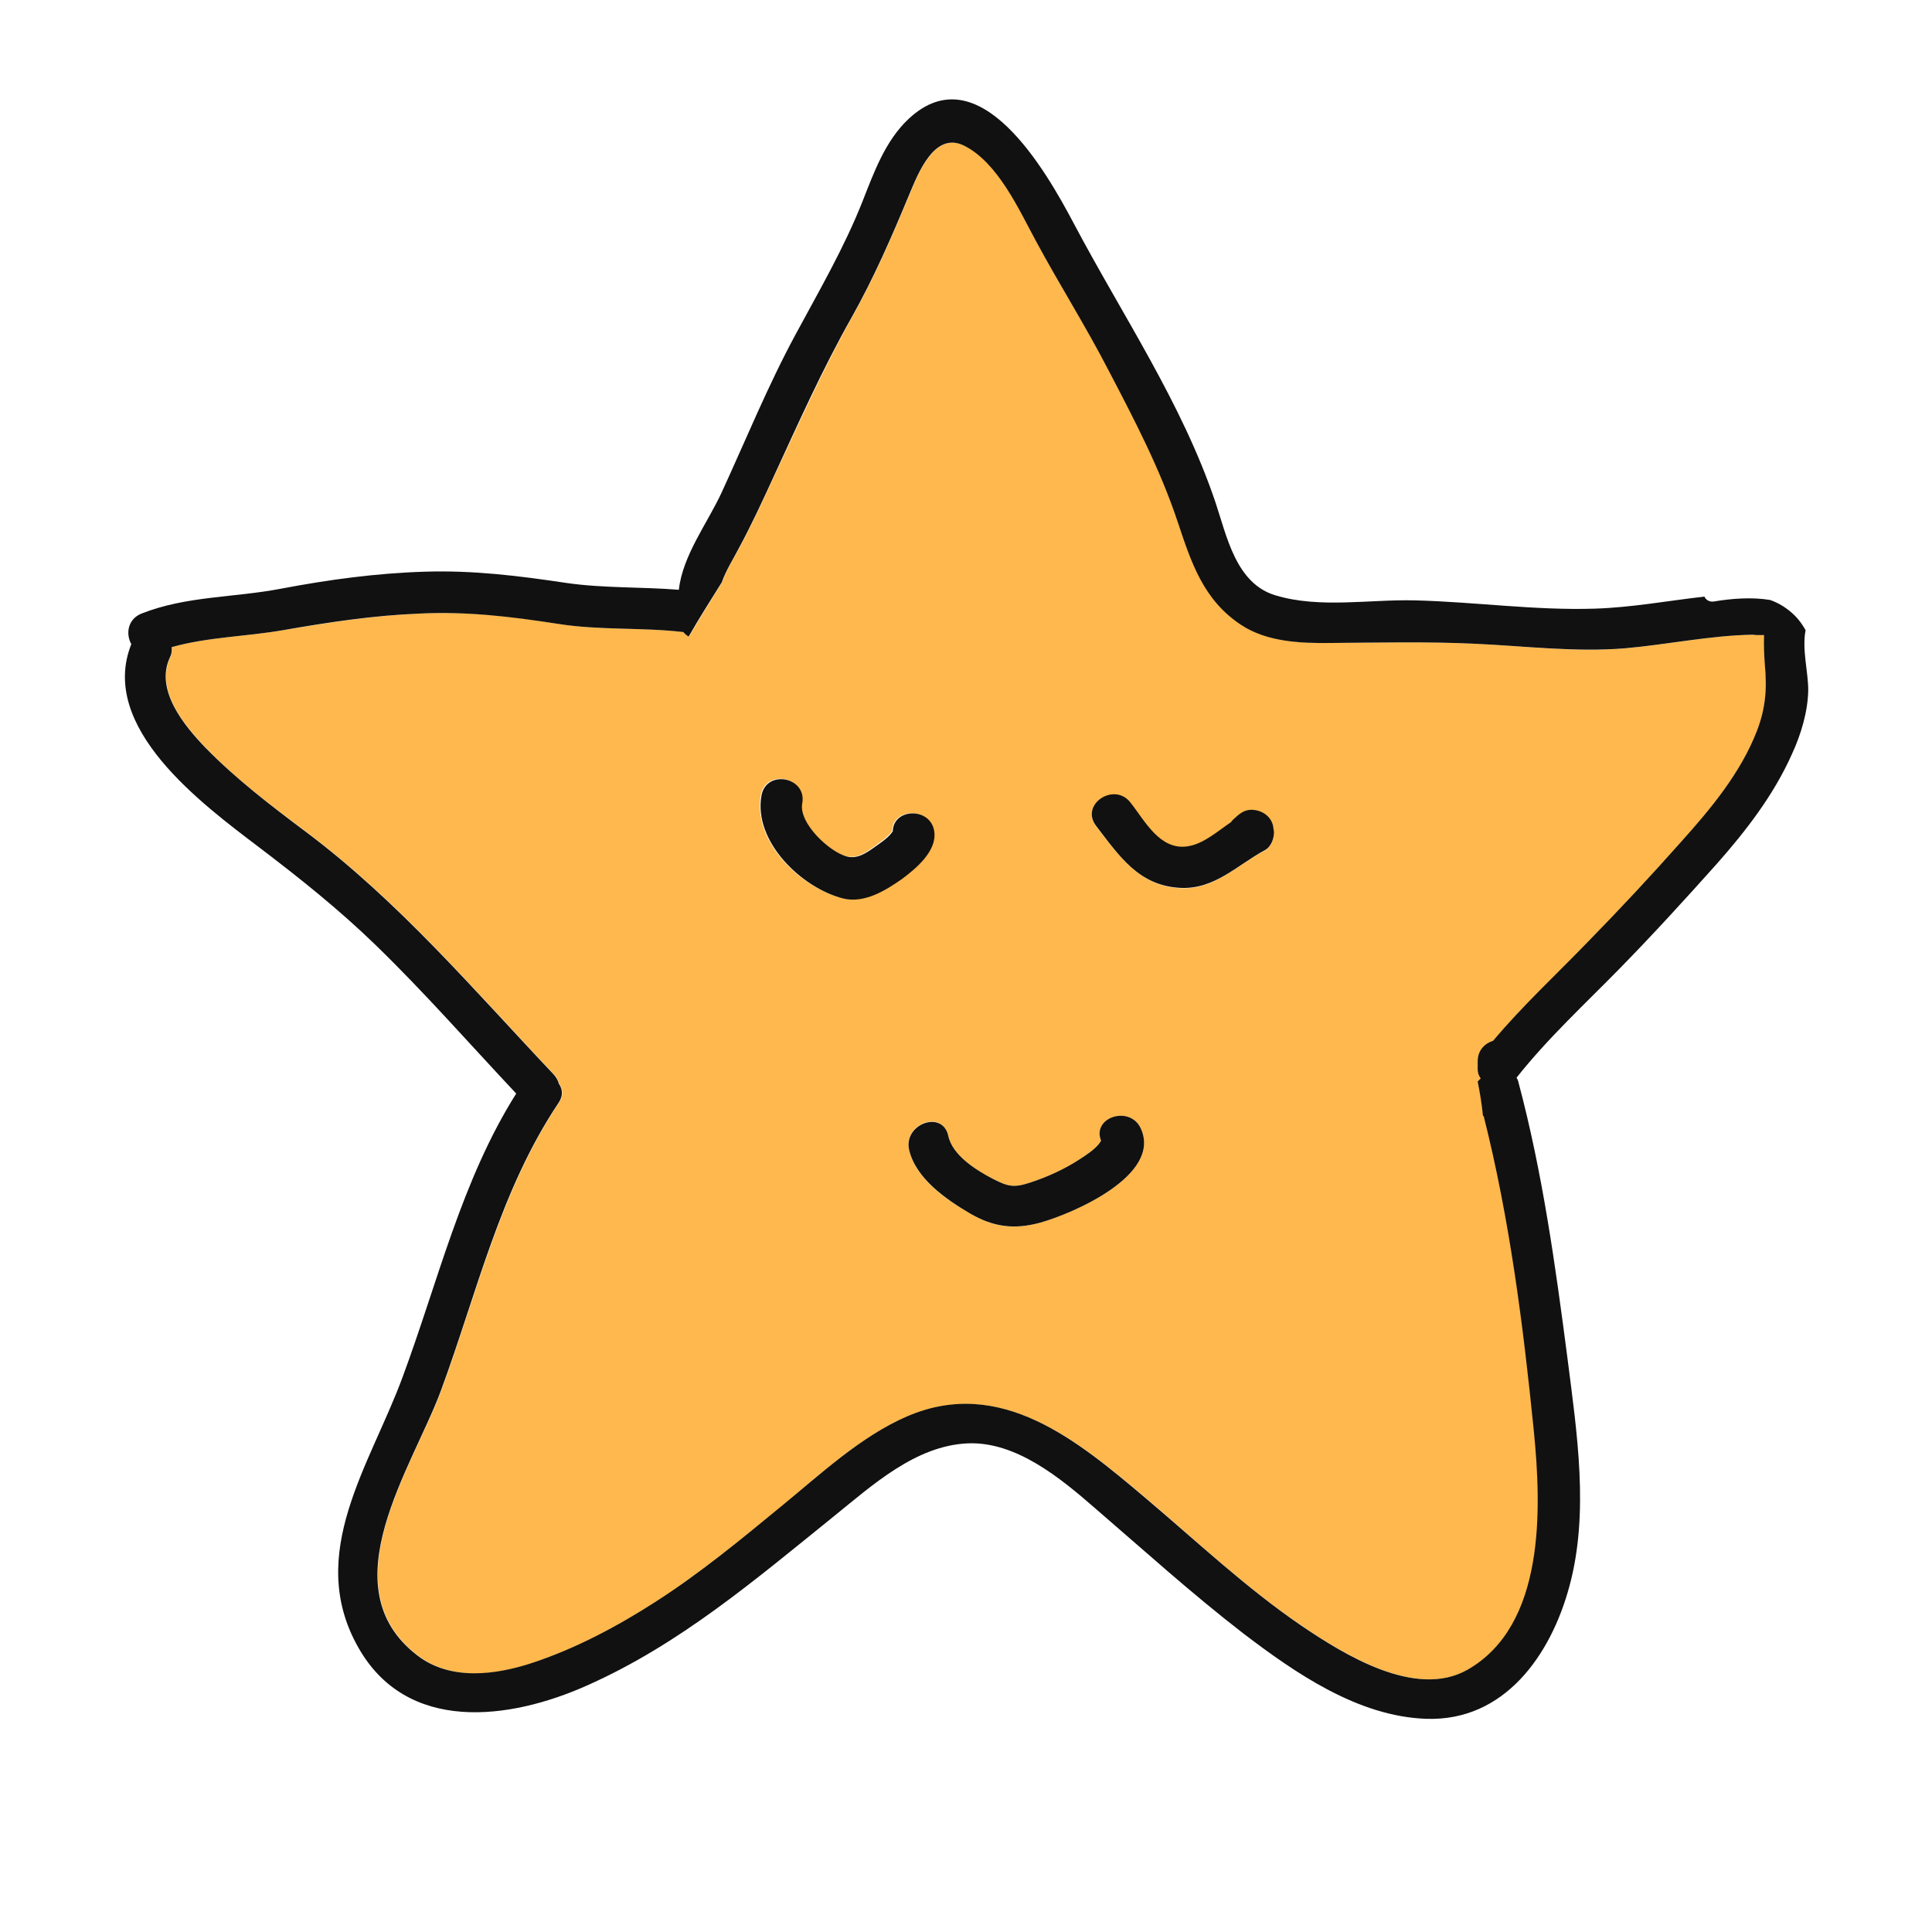
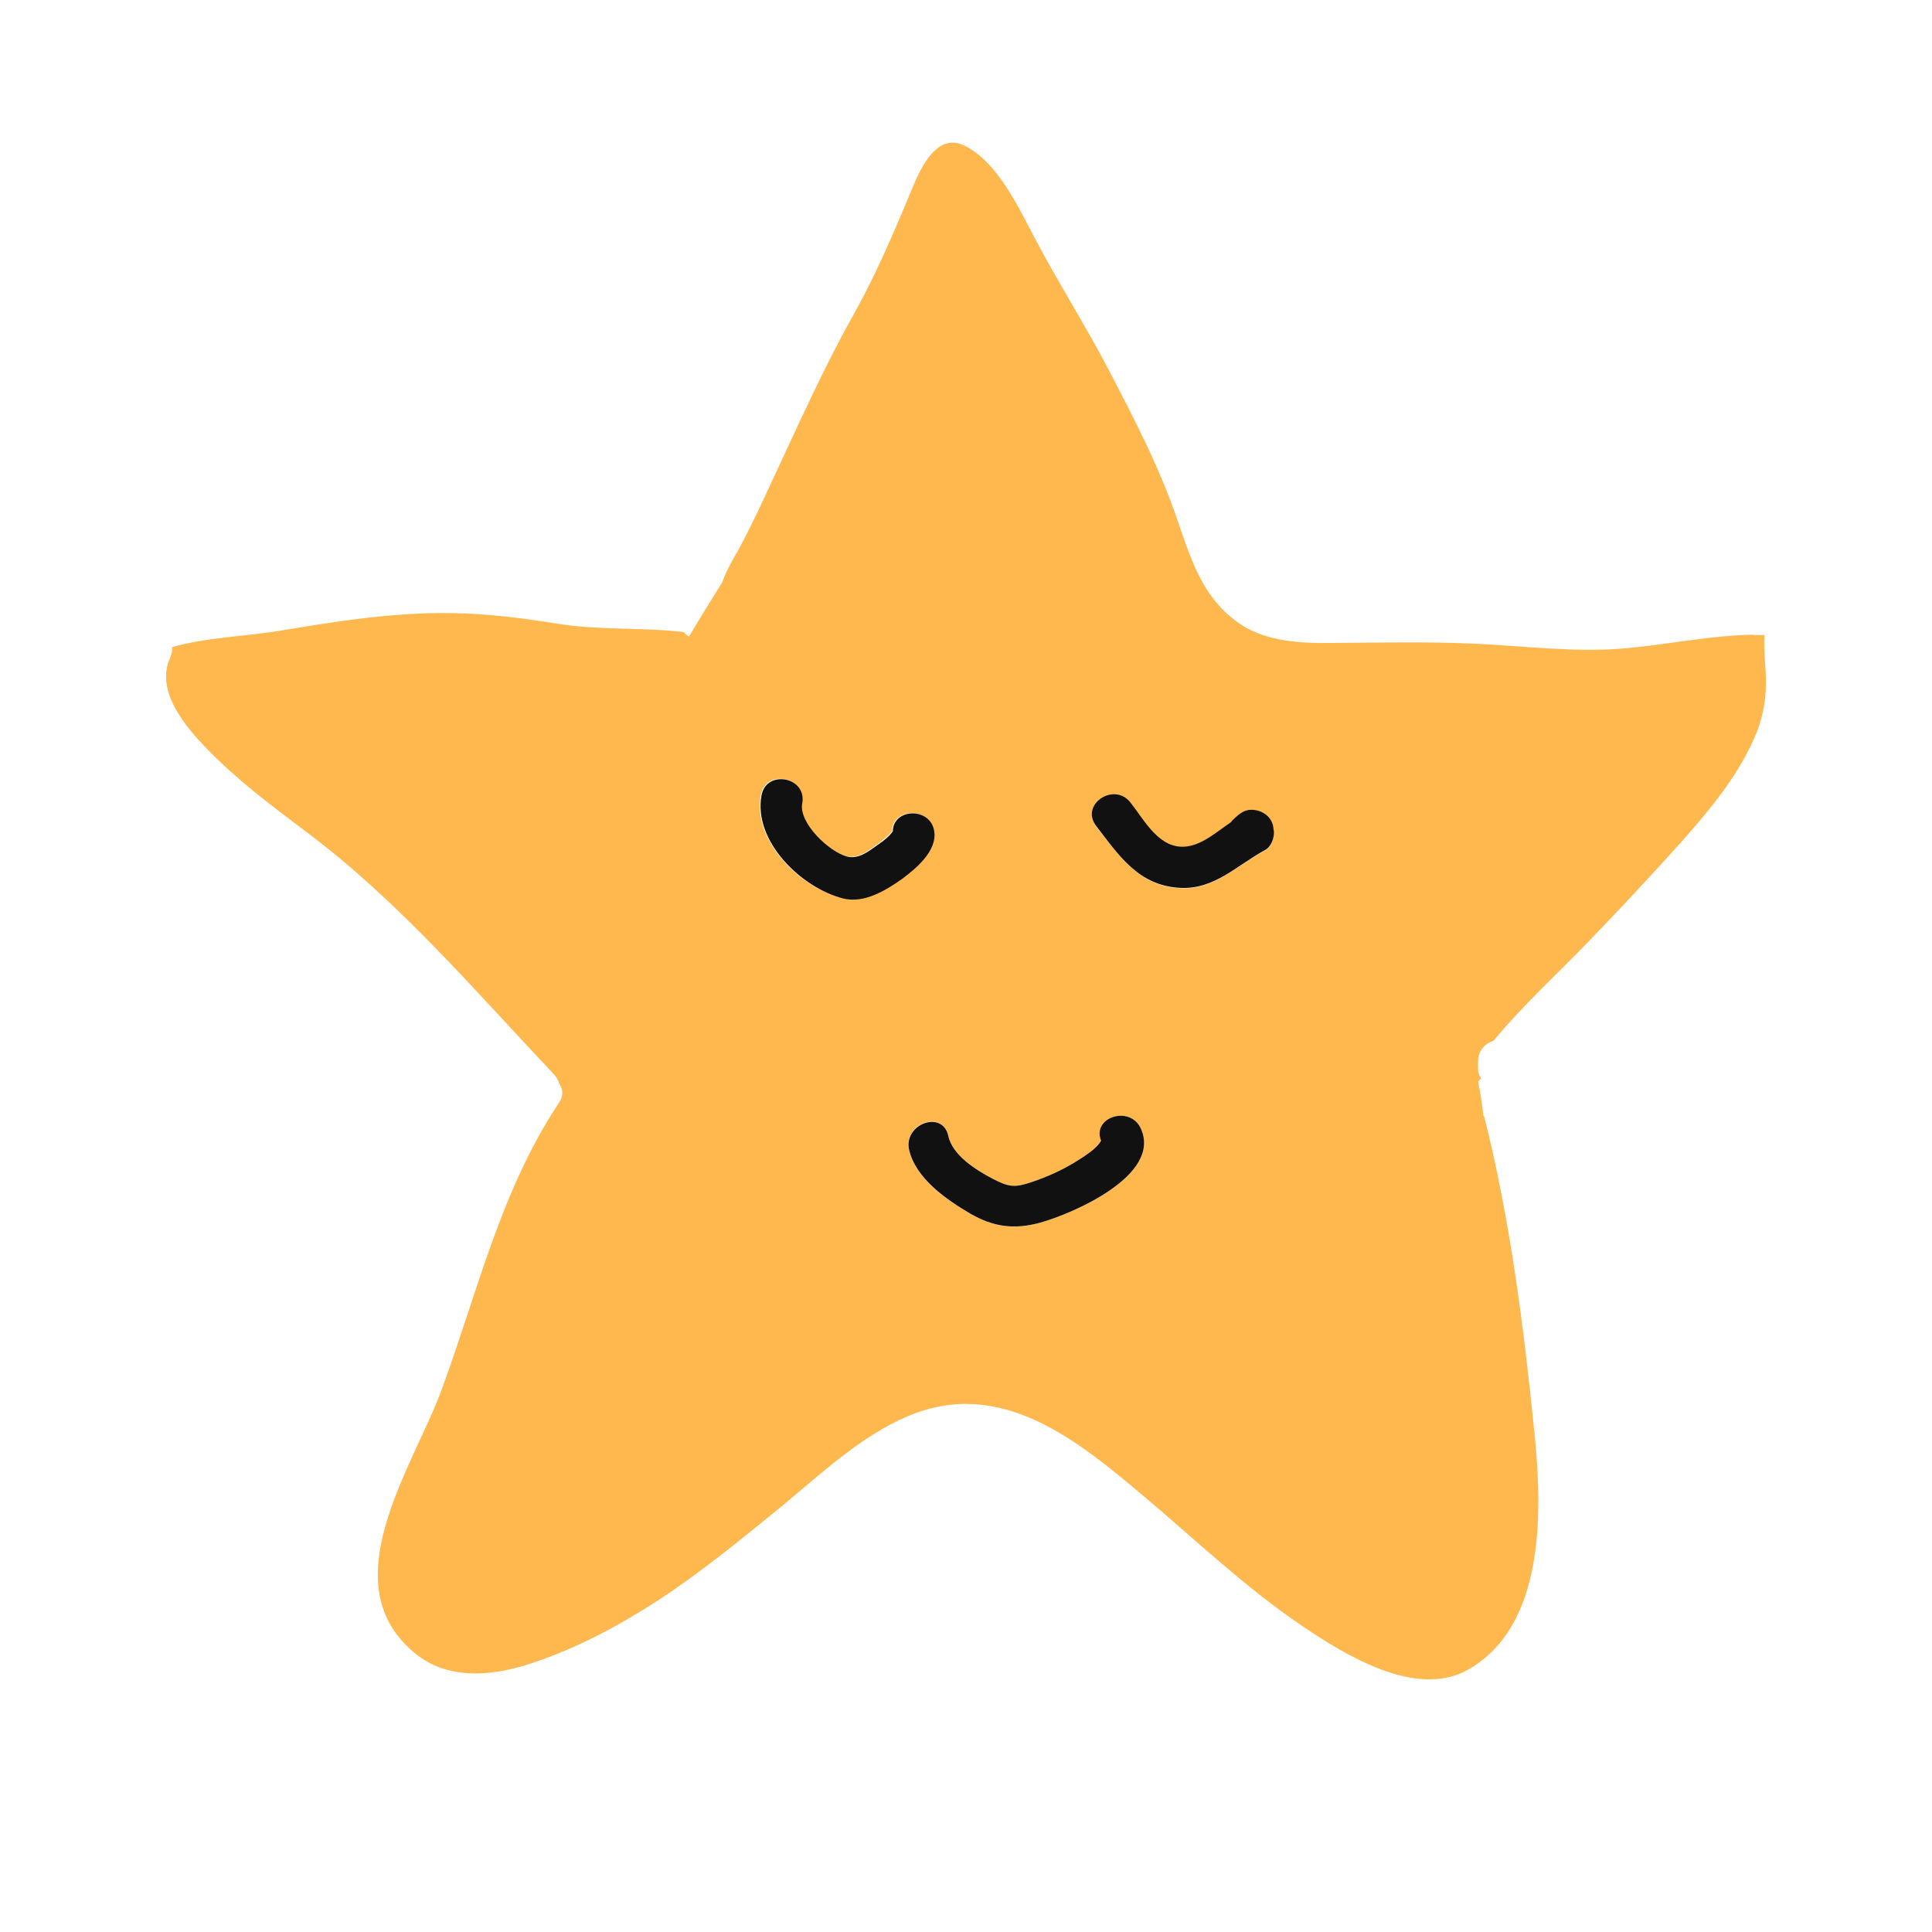
<svg xmlns="http://www.w3.org/2000/svg" width="84" height="84" viewBox="0 0 84 84" fill="none">
  <path d="M76.748 28.891C76.716 28.448 76.683 28.022 76.716 27.612H76.371C76.322 27.612 76.273 27.612 76.223 27.595C74.353 27.628 72.532 28.022 70.678 28.186C68.513 28.383 66.314 28.087 64.148 27.989C62.032 27.891 59.948 27.94 57.848 27.956C56.569 27.973 55.092 27.891 53.977 27.169C52.352 26.102 51.827 24.462 51.22 22.69C50.433 20.36 49.334 18.244 48.202 16.078C47.217 14.191 46.069 12.387 45.068 10.5C44.33 9.122 43.411 7.055 41.934 6.333C40.638 5.693 39.916 7.563 39.539 8.482C38.784 10.303 38.013 12.075 37.045 13.798C35.782 16.062 34.732 18.424 33.633 20.77C33.157 21.804 32.681 22.837 32.14 23.838C31.894 24.281 31.582 24.79 31.402 25.315C30.909 26.102 30.434 26.873 29.958 27.677C29.876 27.628 29.794 27.562 29.728 27.48C27.907 27.267 26.07 27.415 24.248 27.119C22.214 26.791 20.311 26.578 18.26 26.677C16.242 26.759 14.306 27.07 12.321 27.398C10.713 27.677 9.04 27.694 7.481 28.137C7.498 28.284 7.465 28.432 7.399 28.596C6.743 30.007 8.023 31.549 8.958 32.517C10.27 33.879 11.796 35.027 13.306 36.159C17.358 39.194 20.623 43.05 24.084 46.709C24.199 46.84 24.281 46.971 24.314 47.119C24.478 47.348 24.511 47.644 24.298 47.955C21.771 51.745 20.754 56.208 19.195 60.441C17.965 63.788 14.273 68.972 18.162 71.974C19.622 73.09 21.574 72.844 23.198 72.286C25.069 71.662 26.857 70.711 28.514 69.644C30.434 68.398 32.189 66.954 33.961 65.51C35.651 64.116 37.439 62.426 39.473 61.573C43.542 59.85 46.889 62.656 49.842 65.149C52.073 67.036 54.19 69.054 56.618 70.695C58.439 71.925 61.556 73.877 63.82 72.598C67.233 70.678 67.052 65.576 66.708 62.245C66.248 57.668 65.658 53.009 64.526 48.53C64.509 48.53 64.509 48.513 64.493 48.513C64.444 48.021 64.362 47.513 64.263 47.02L64.394 46.889C64.312 46.774 64.263 46.627 64.263 46.479V46.151C64.263 45.675 64.575 45.363 64.936 45.248C66.216 43.706 67.692 42.361 69.087 40.917C70.448 39.506 71.794 38.062 73.106 36.602C74.386 35.159 75.682 33.6 76.404 31.779C76.765 30.794 76.831 29.941 76.748 28.891ZM39.194 38.194C38.473 38.702 37.538 39.276 36.619 39.047C34.814 38.604 32.714 36.586 33.075 34.568C33.288 33.419 35.06 33.764 34.847 34.913C34.699 35.782 36.044 37.045 36.799 37.226C37.259 37.341 37.652 37.062 38.013 36.799C38.243 36.635 38.473 36.471 38.669 36.274C38.735 36.209 38.768 36.159 38.784 36.127C38.801 35.126 40.441 35.06 40.589 36.143C40.737 37.013 39.818 37.767 39.194 38.194ZM45.232 53.156C44.1 53.468 43.214 53.37 42.181 52.763C41.13 52.156 39.785 51.237 39.523 49.973C39.277 48.841 40.983 48.234 41.229 49.383C41.409 50.236 42.443 50.876 43.165 51.253C43.837 51.598 44.084 51.647 44.789 51.417C45.56 51.171 46.298 50.827 46.971 50.384C47.25 50.203 47.545 50.006 47.759 49.76C47.775 49.744 47.824 49.645 47.873 49.596C47.48 48.579 49.12 48.038 49.596 49.055C50.548 51.105 46.594 52.779 45.232 53.156ZM54.994 36.98C53.78 37.62 52.812 38.686 51.335 38.62C49.531 38.538 48.677 37.226 47.66 35.93C46.938 35.011 48.448 34.01 49.153 34.913C49.76 35.7 50.4 36.98 51.614 36.816C52.319 36.717 52.927 36.176 53.517 35.766C53.55 35.716 53.583 35.684 53.632 35.634C53.862 35.421 54.075 35.224 54.403 35.224C54.879 35.224 55.338 35.536 55.371 36.061C55.371 36.094 55.371 36.127 55.371 36.176C55.404 36.455 55.273 36.832 54.994 36.98Z" fill="#FFB84D" />
-   <path d="M78.504 27.399C78.373 27.169 78.225 26.956 78.045 26.775C77.716 26.447 77.339 26.217 76.962 26.086C76.174 25.955 75.288 26.021 74.517 26.152C74.32 26.185 74.156 26.07 74.107 25.939C72.516 26.119 70.941 26.414 69.333 26.463C66.741 26.546 64.116 26.168 61.523 26.103C59.555 26.053 57.389 26.463 55.47 25.889C53.73 25.381 53.337 23.297 52.845 21.837C51.384 17.506 48.792 13.7 46.676 9.696C45.495 7.465 42.574 2.297 39.506 5.168C38.489 6.12 37.997 7.498 37.505 8.745C36.701 10.779 35.618 12.633 34.584 14.553C33.387 16.767 32.419 19.146 31.369 21.427C30.762 22.739 29.679 24.15 29.515 25.643C27.891 25.512 26.25 25.578 24.642 25.348C22.559 25.036 20.59 24.79 18.474 24.856C16.357 24.921 14.306 25.2 12.223 25.594C10.188 25.988 8.105 25.906 6.152 26.677C5.545 26.923 5.463 27.563 5.709 28.006C4.266 31.631 8.794 34.962 11.255 36.832C13.027 38.178 14.733 39.539 16.324 41.081C18.457 43.149 20.409 45.38 22.444 47.546C20.065 51.319 19.048 55.716 17.506 59.867C16.111 63.673 13.273 67.545 15.57 71.614C17.686 75.387 22.165 74.78 25.512 73.287C29.548 71.499 32.845 68.677 36.241 65.937C37.931 64.575 39.802 62.853 42.082 62.754C44.182 62.672 46.102 64.263 47.595 65.56C49.727 67.397 51.811 69.284 54.042 71.007C56.323 72.746 59.046 74.632 62.016 74.731C65.412 74.846 67.43 71.958 68.234 68.972C69.103 65.773 68.562 62.295 68.152 59.063C67.627 55.027 67.069 50.991 66.019 47.053C66.002 46.971 65.97 46.906 65.937 46.856C67.299 45.134 68.923 43.641 70.448 42.082C71.876 40.622 73.27 39.096 74.632 37.571C75.912 36.127 77.126 34.552 77.913 32.78C78.307 31.927 78.602 30.942 78.619 30.007C78.619 29.203 78.34 28.235 78.504 27.399ZM76.388 31.779C75.682 33.6 74.386 35.159 73.09 36.603C71.794 38.063 70.432 39.523 69.07 40.917C67.676 42.361 66.216 43.706 64.92 45.249C64.559 45.364 64.247 45.659 64.247 46.151V46.479C64.247 46.643 64.296 46.775 64.378 46.889L64.247 47.021C64.345 47.513 64.427 48.005 64.477 48.514C64.493 48.514 64.493 48.53 64.509 48.53C65.641 53.009 66.232 57.668 66.691 62.246C67.02 65.576 67.2 70.662 63.804 72.598C61.54 73.878 58.423 71.925 56.602 70.695C54.19 69.054 52.057 67.036 49.826 65.15C46.873 62.656 43.526 59.834 39.457 61.573C37.423 62.442 35.634 64.132 33.945 65.51C32.189 66.954 30.417 68.414 28.498 69.645C26.841 70.711 25.052 71.663 23.182 72.286C21.558 72.828 19.589 73.09 18.145 71.975C14.257 68.989 17.948 63.788 19.179 60.441C20.738 56.208 21.738 51.762 24.281 47.956C24.495 47.644 24.462 47.349 24.298 47.119C24.265 46.971 24.183 46.84 24.068 46.709C20.606 43.05 17.341 39.195 13.289 36.16C11.78 35.028 10.27 33.879 8.941 32.517C8.023 31.566 6.727 30.007 7.383 28.596C7.465 28.432 7.481 28.285 7.465 28.137C9.04 27.694 10.697 27.678 12.305 27.399C14.29 27.054 16.226 26.759 18.244 26.677C20.311 26.578 22.214 26.808 24.232 27.12C26.053 27.415 27.891 27.267 29.712 27.481C29.777 27.563 29.859 27.628 29.941 27.678C30.401 26.874 30.893 26.103 31.385 25.315C31.566 24.79 31.894 24.282 32.123 23.838C32.665 22.838 33.141 21.804 33.616 20.771C34.699 18.424 35.749 16.062 37.029 13.798C37.997 12.075 38.768 10.303 39.523 8.482C39.916 7.547 40.622 5.693 41.918 6.333C43.395 7.071 44.313 9.139 45.052 10.5C46.069 12.387 47.201 14.175 48.185 16.078C49.317 18.244 50.433 20.377 51.204 22.69C51.795 24.462 52.319 26.086 53.96 27.169C55.076 27.907 56.536 27.973 57.832 27.956C59.949 27.94 62.032 27.891 64.132 27.989C66.298 28.088 68.496 28.367 70.662 28.186C72.516 28.022 74.353 27.628 76.207 27.596C76.256 27.596 76.305 27.612 76.355 27.612H76.699C76.683 28.038 76.699 28.449 76.732 28.892C76.831 29.942 76.765 30.795 76.388 31.779Z" fill="#111111" />
  <path d="M40.622 36.16C40.474 35.077 38.834 35.126 38.817 36.143C38.801 36.176 38.752 36.225 38.702 36.291C38.505 36.504 38.276 36.652 38.046 36.816C37.685 37.078 37.275 37.357 36.832 37.242C36.061 37.046 34.716 35.782 34.88 34.929C35.093 33.781 33.321 33.436 33.108 34.585C32.747 36.586 34.847 38.604 36.652 39.063C37.57 39.293 38.505 38.719 39.227 38.21C39.818 37.767 40.737 37.013 40.622 36.16ZM55.371 36.045C55.338 35.52 54.879 35.208 54.403 35.208C54.075 35.208 53.862 35.405 53.632 35.618C53.583 35.667 53.55 35.7 53.517 35.749C52.91 36.16 52.319 36.701 51.614 36.8C50.416 36.964 49.777 35.684 49.153 34.896C48.448 33.978 46.938 34.978 47.66 35.913C48.661 37.21 49.514 38.522 51.335 38.604C52.812 38.67 53.78 37.62 54.994 36.964C55.273 36.816 55.404 36.438 55.388 36.143C55.388 36.127 55.371 36.094 55.371 36.045ZM49.596 49.055C49.12 48.038 47.463 48.579 47.873 49.596C47.841 49.646 47.775 49.744 47.759 49.76C47.545 50.007 47.25 50.203 46.971 50.384C46.298 50.827 45.544 51.171 44.789 51.417C44.084 51.647 43.837 51.598 43.165 51.253C42.443 50.876 41.409 50.236 41.229 49.383C40.983 48.251 39.293 48.858 39.523 49.974C39.802 51.237 41.147 52.156 42.181 52.763C43.198 53.353 44.1 53.468 45.232 53.157C46.594 52.779 50.548 51.106 49.596 49.055Z" fill="#111111" />
</svg>